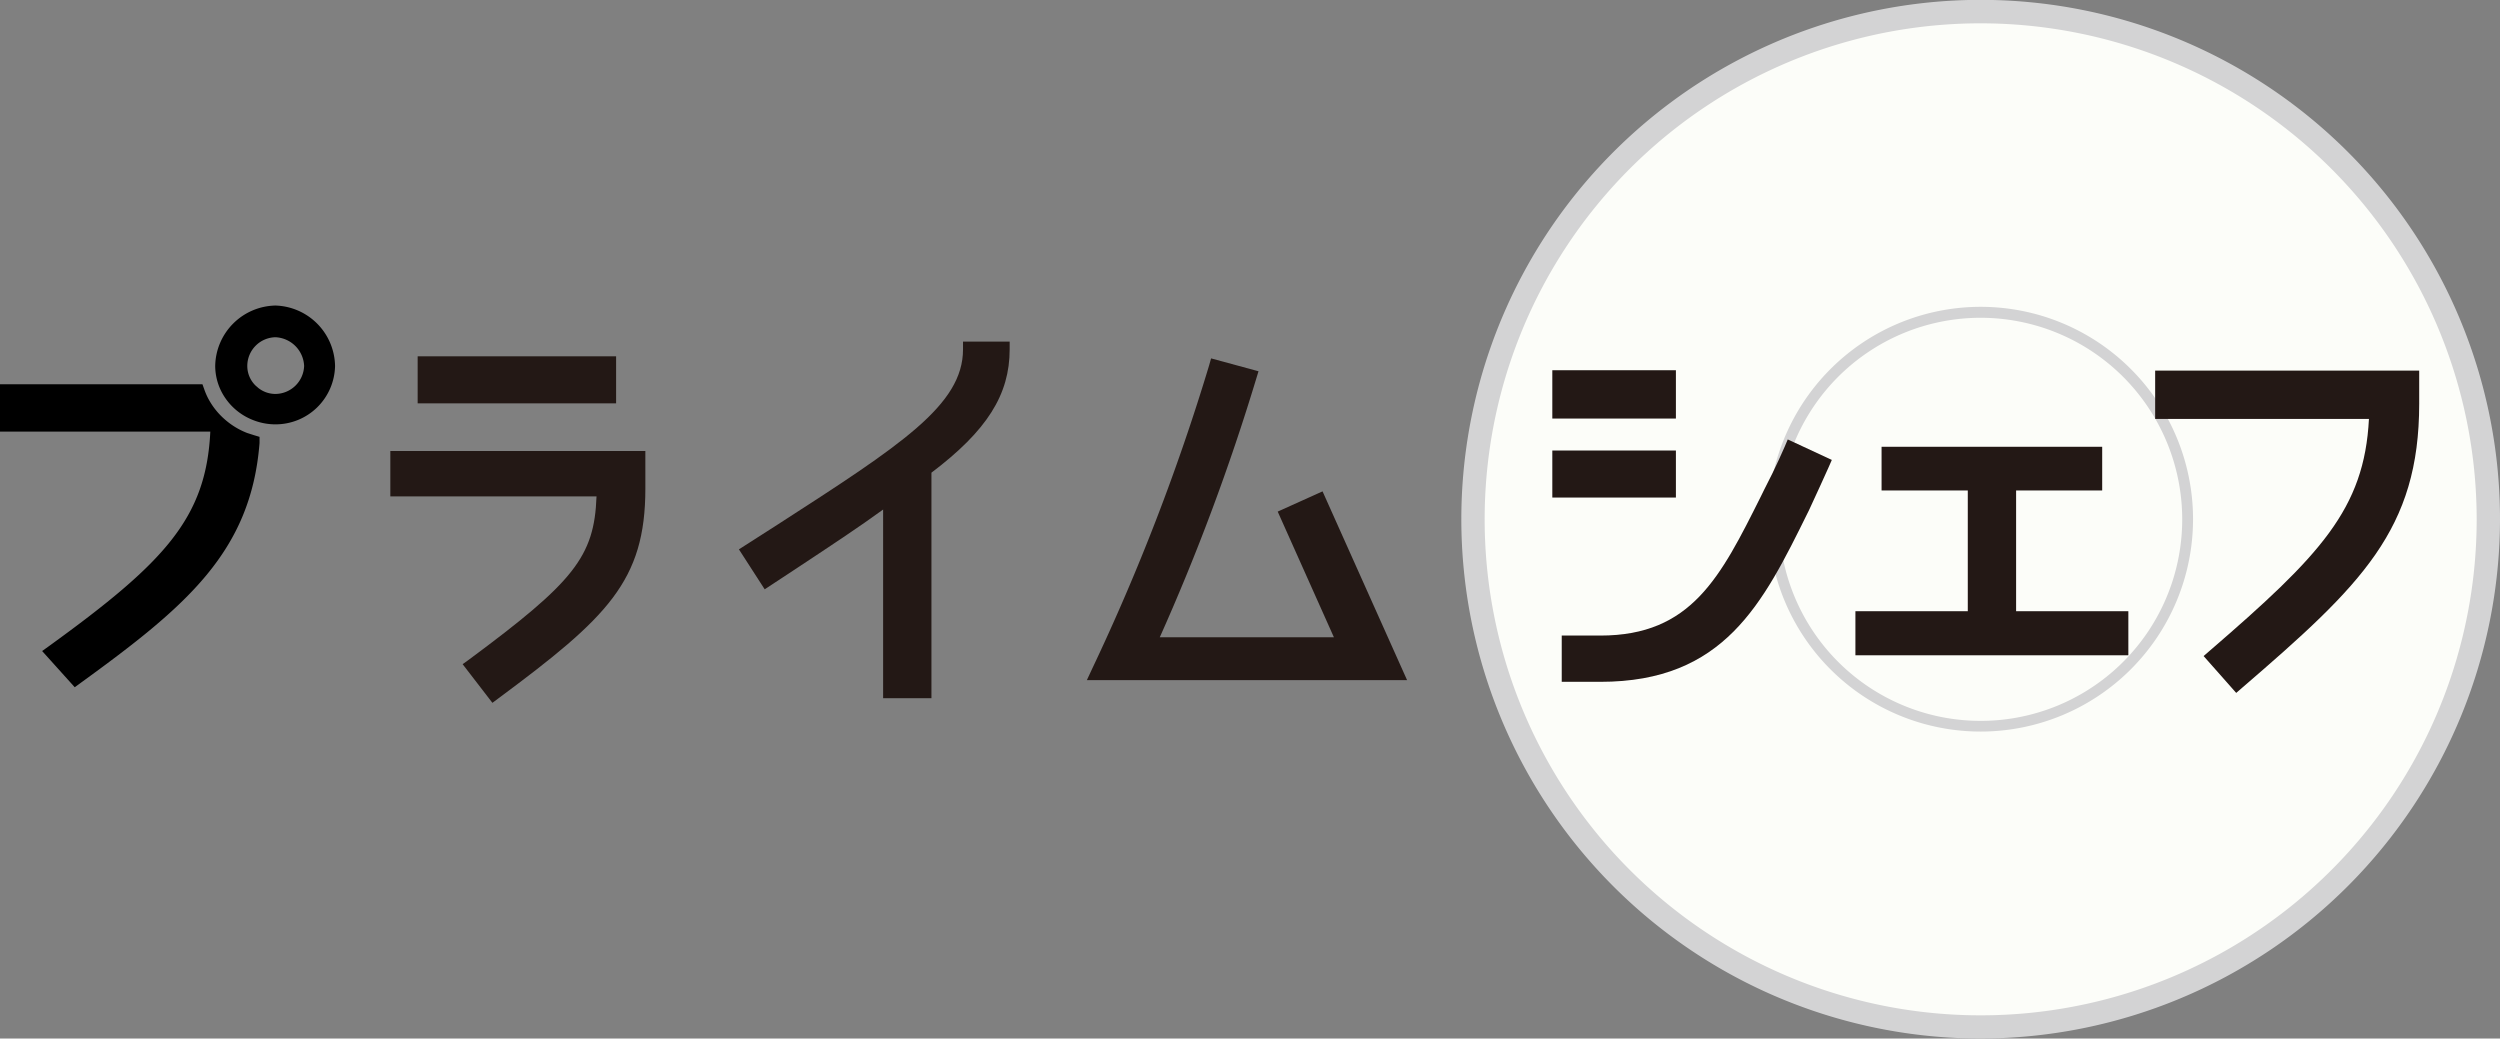
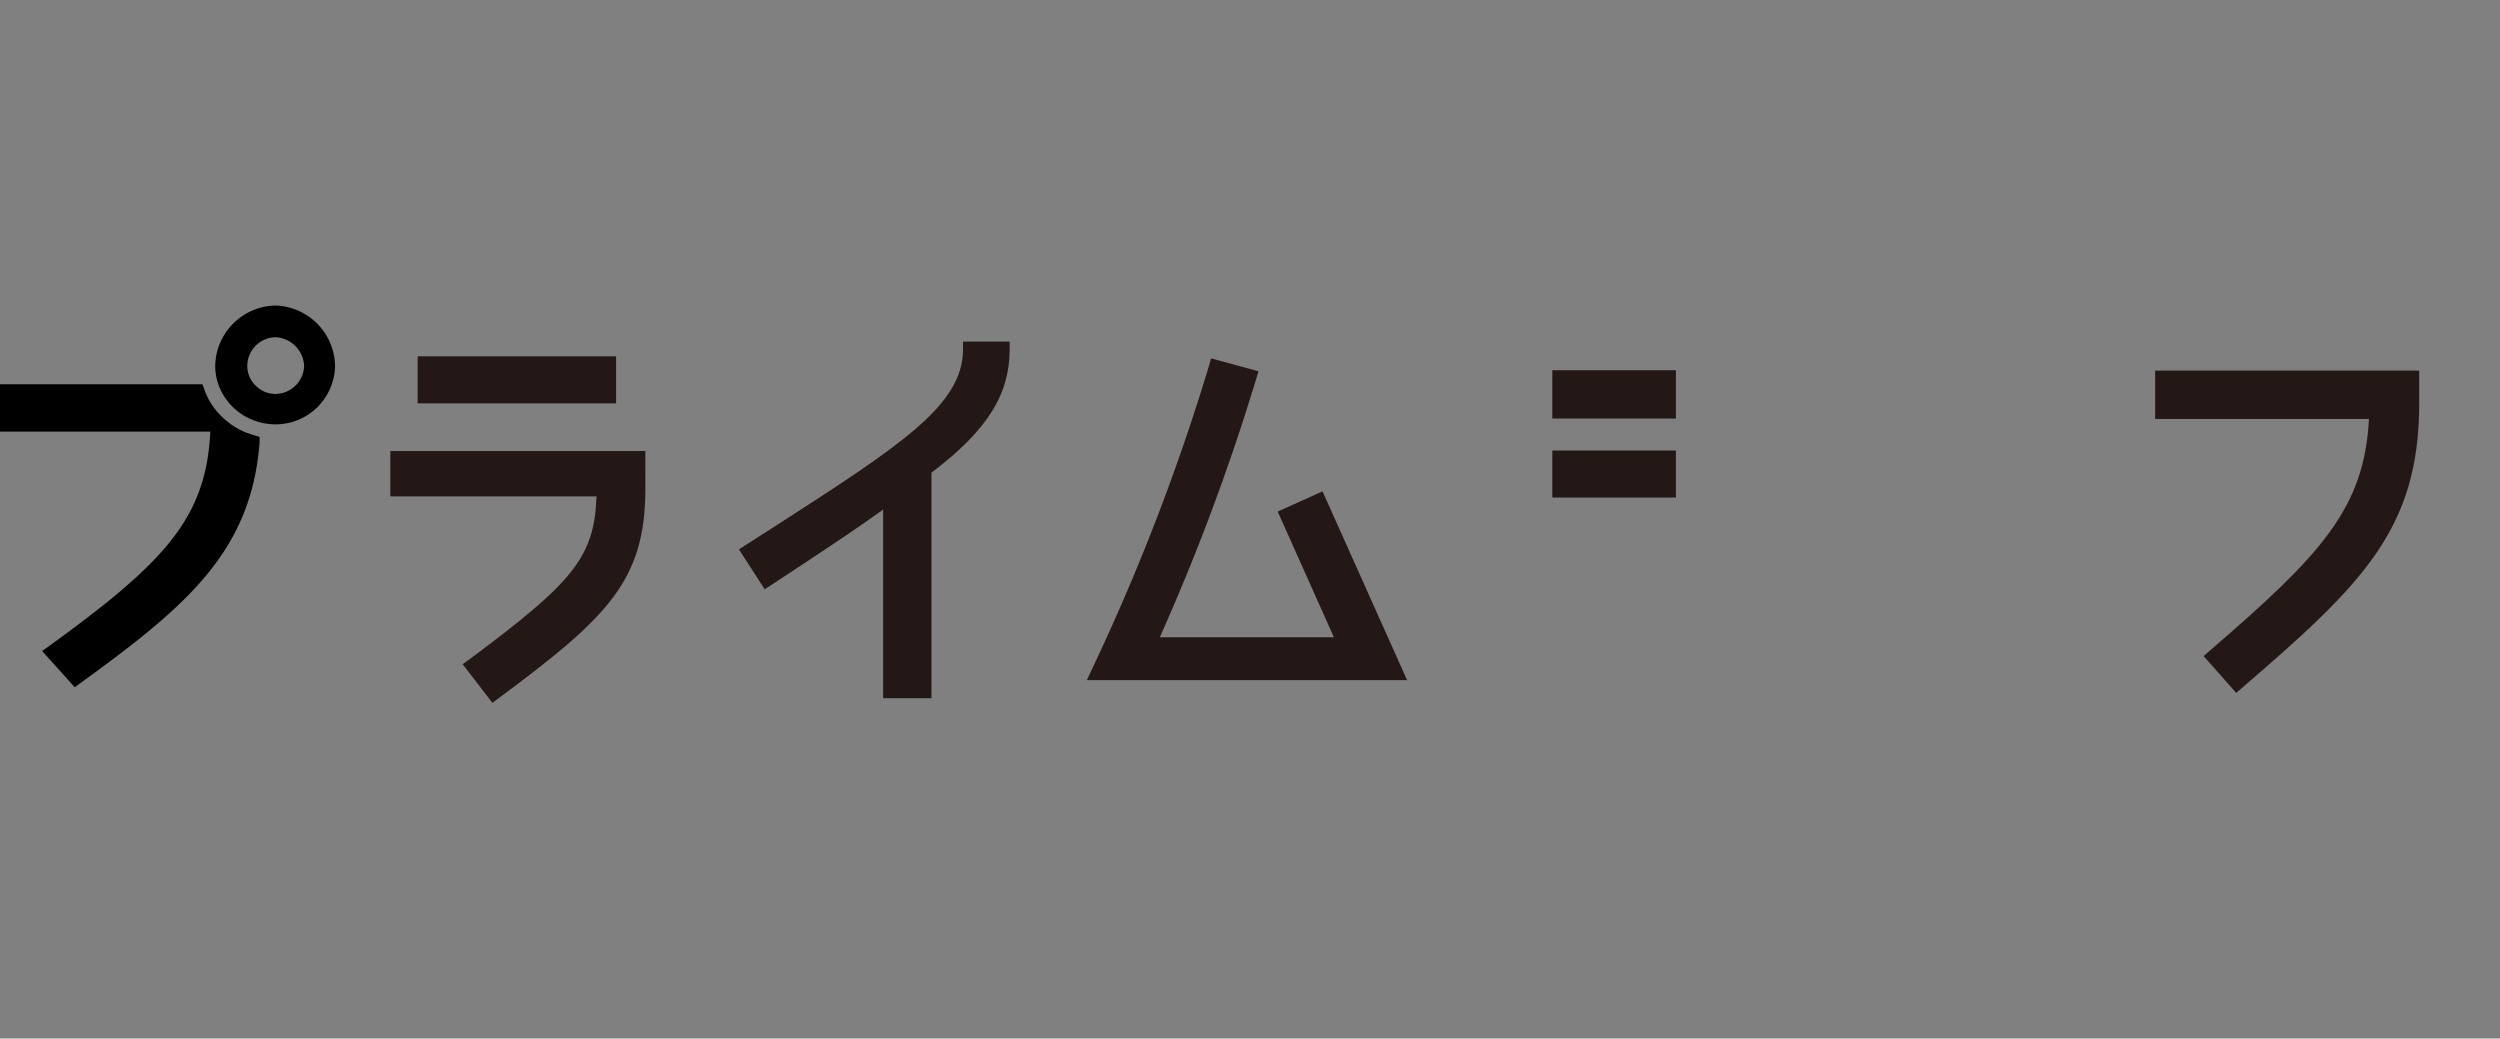
<svg xmlns="http://www.w3.org/2000/svg" viewBox="0 0 194 80.59">
  <rect x="0" y="0" width="194" height="80.59" fill="#808080" stroke="none" />
  <title>logo</title>
  <g id="レイヤー_2" data-name="レイヤー 2">
    <g id="レイヤー_1-2" data-name="レイヤー 1">
      <path d="M21.38,23.71A4.77,4.77,0,0,0,16.7,28.4a4.42,4.42,0,0,0,.49,2,4.65,4.65,0,0,0,2.43,2.19,4.71,4.71,0,0,0,1.76.34A4.62,4.62,0,0,0,26,28.4,4.77,4.77,0,0,0,21.38,23.71Zm0,6.86a2.14,2.14,0,0,1-1.33-.46l-.23-.2a2.13,2.13,0,0,1-.63-1.52,2.23,2.23,0,0,1,2.19-2.22,2.33,2.33,0,0,1,2.22,2.22A2.25,2.25,0,0,1,21.39,30.57Z" />
      <rect x="32.41" y="27.65" width="15.4" height="3.65" style="fill:#231815" />
      <path d="M30.29,35v3.52h16c-.17,4.7-1.78,6.65-9.89,12.66l-.5.36,2.31,3,.47-.35c8.45-6.27,11.4-9.1,11.4-16.28V35Z" style="fill:#231815" />
      <path d="M74.73,26.51v.6c0,4.32-4.81,7.42-14.39,13.6l-3,1.92,2,3.1,2.19-1.44c2.92-1.93,5.15-3.4,7-4.75V54.18h3.75V36.68c4.31-3.26,6.07-6.05,6.07-9.57v-.6Z" style="fill:#231815" />
      <path d="M102.63,38.13,99.15,39.7l4.36,9.75H90A168.56,168.56,0,0,0,97.48,29.4l.18-.59-3.68-1-.16.57a168,168,0,0,1-9.08,23.54l-.4.86h24.85Z" style="fill:#231815" />
-       <circle cx="153.7" cy="40.29" r="39.39" style="fill:#fcfdf9" />
-       <path d="M153.71,80.59A40.3,40.3,0,1,1,194,40.29,40.35,40.35,0,0,1,153.71,80.59Zm0-78.78a38.49,38.49,0,1,0,38.48,38.48A38.52,38.52,0,0,0,153.71,1.81Z" style="fill:#d3d3d4" />
-       <path d="M153.71,56.77a16.48,16.48,0,1,1,16.47-16.48A16.49,16.49,0,0,1,153.71,56.77Zm0-32.11a15.64,15.64,0,1,0,15.63,15.63A15.65,15.65,0,0,0,153.71,24.66Z" style="fill:#d3d3d4" />
-       <path d="M138.73,34.1l-.24.57s-.69,1.61-1.59,3.33l-.26.53c-3.13,6.26-5.39,10.79-12.45,10.79h-3v3.59h3c9.62,0,12.61-6.07,16.08-13.1l.1-.2c.36-.75,1.54-3.37,1.54-3.37l.24-.55Z" style="fill:#231815" />
      <rect x="120.46" y="28.73" width="9.59" height="3.75" style="fill:#231815" />
      <rect x="120.46" y="34.96" width="9.59" height="3.65" style="fill:#231815" />
-       <polygon points="156.45 47.43 156.45 38.06 163.13 38.06 163.13 34.67 146.01 34.67 146.01 38.06 152.7 38.06 152.7 47.43 143.98 47.43 143.98 50.85 165.16 50.85 165.16 47.43 156.45 47.43" style="fill:#231815" />
      <path d="M167.24,28.76v3.75h16.59c-.36,7-3.77,10.58-12.37,18l-.46.4,2.53,2.86.45-.39c9.29-8,13.75-12.28,13.75-22.06V28.76Z" style="fill:#231815" />
      <path d="M19.71,33.77l-.53-.17a5.84,5.84,0,0,1-1.82-1.13h0a5.65,5.65,0,0,1-1.21-1.56,5.25,5.25,0,0,1-.3-.7l-.14-.39H0v3.67H16.32C16,40.21,12.78,43.64,3.8,50.14l-.53.38L5.8,53.33,6.25,53c8.19-5.94,13.22-10.16,13.89-18.62l0-.48Z" />
    </g>
  </g>
</svg>